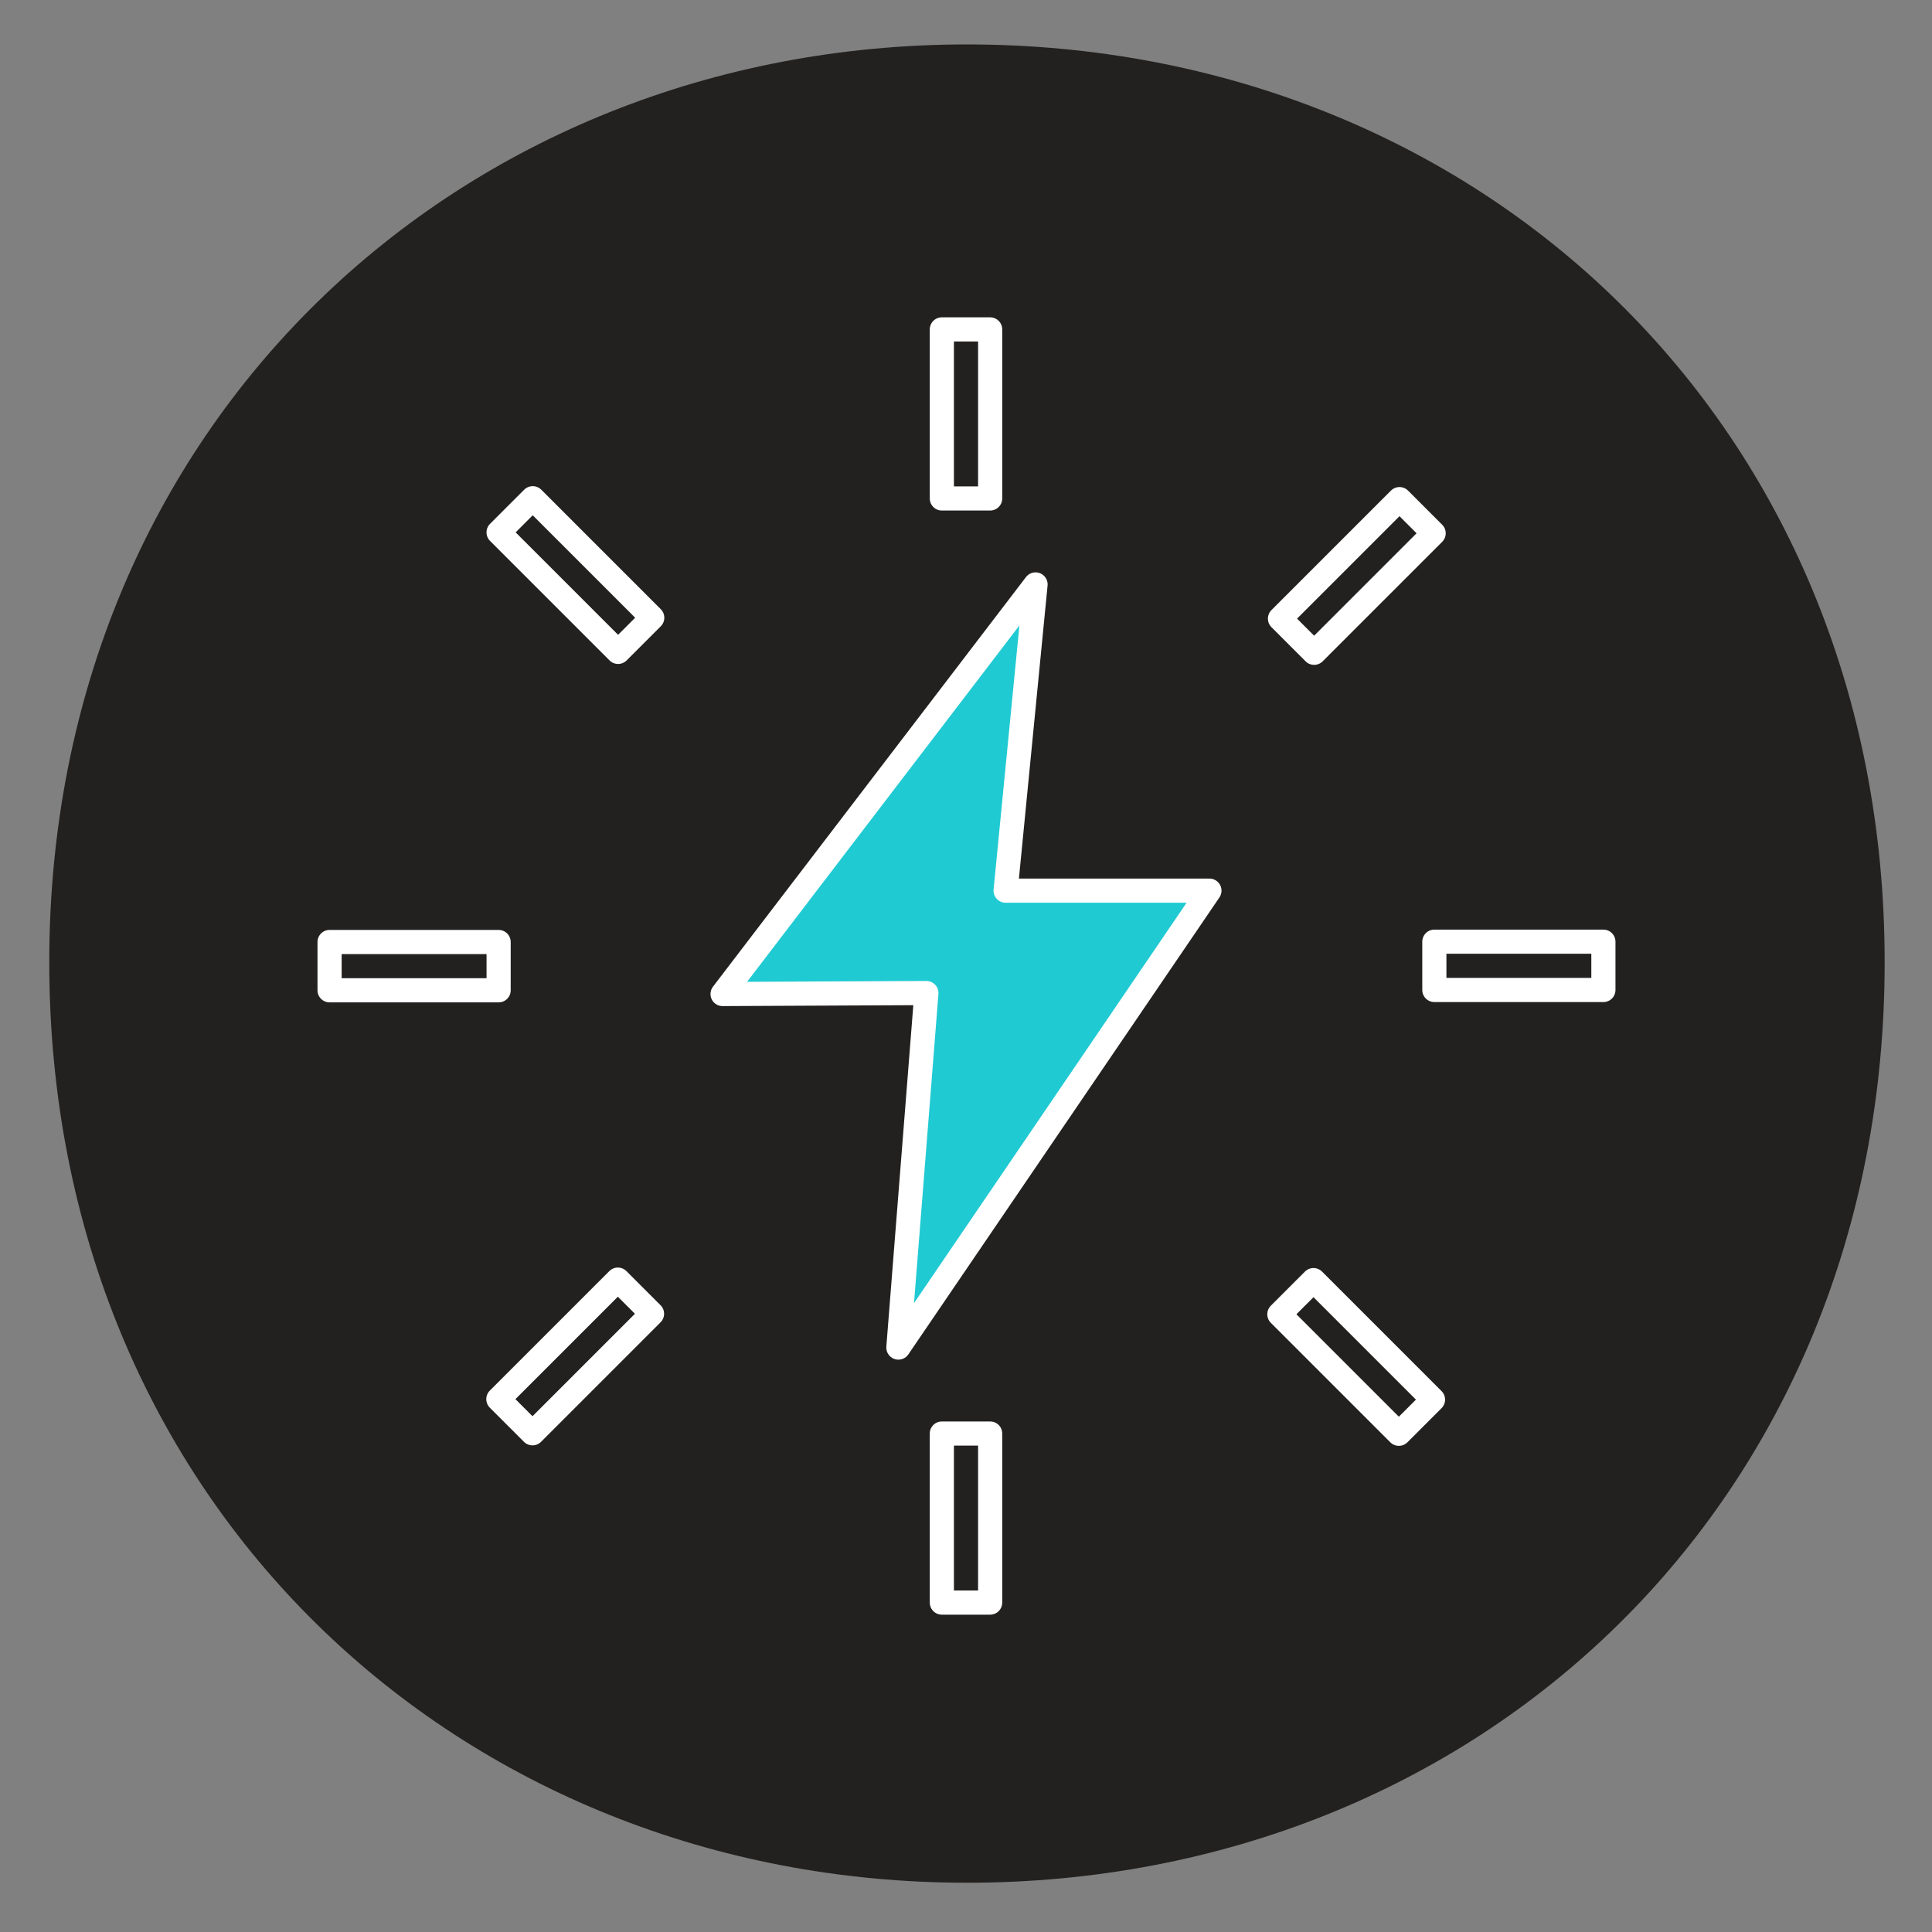
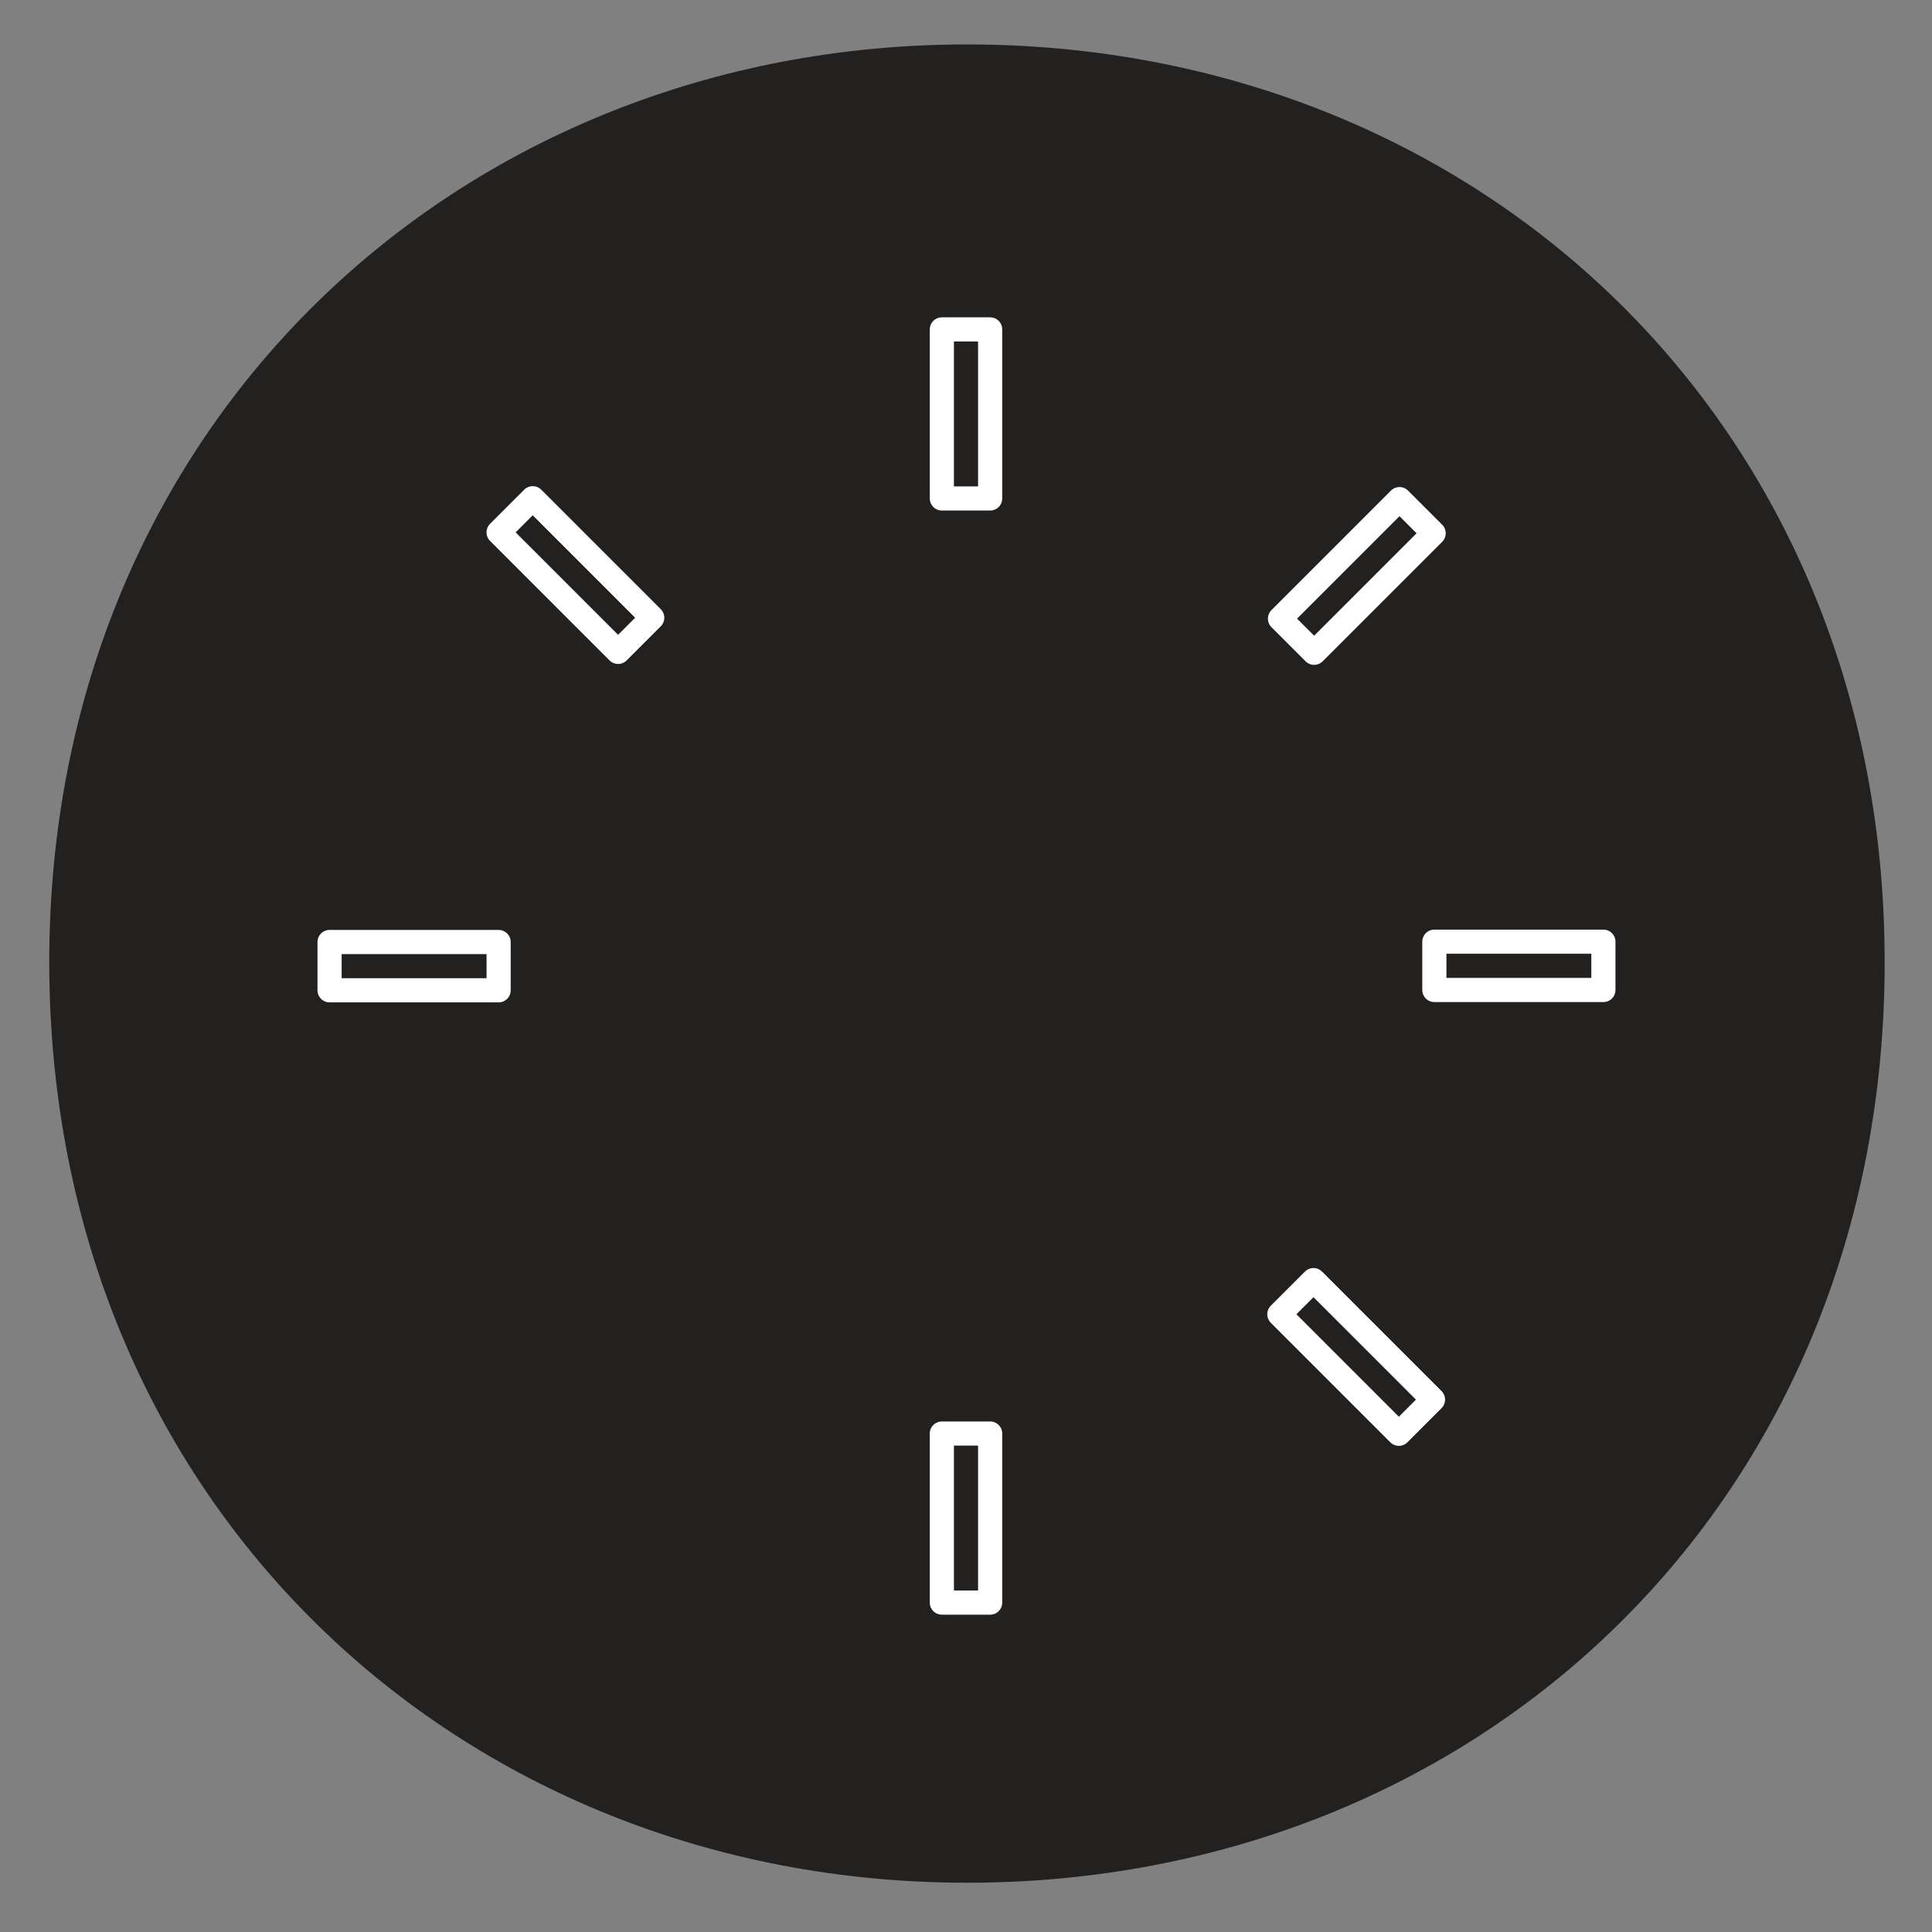
<svg xmlns="http://www.w3.org/2000/svg" version="1.1" id="Layer_1" x="0px" y="0px" viewBox="0 0 200 200" style="enable-background:new 0 0 200 200;" xml:space="preserve">
  <rect x="0" y="0" width="200" height="200" fill="#808080" stroke="none" />
  <style type="text/css">
	.st0{fill:#232120;}
	.st1{fill:none;stroke:#FFFFFF;stroke-width:2.5;stroke-linecap:round;stroke-linejoin:round;stroke-miterlimit:10;}
	.st2{fill:#20CAD3;stroke:#FFFFFF;stroke-width:2.5;stroke-linecap:round;stroke-linejoin:round;stroke-miterlimit:10;}
	.st3{fill:#232120;stroke:#FFFFFF;stroke-width:2.5;stroke-linecap:round;stroke-linejoin:round;stroke-miterlimit:10;}
	.st4{fill:#20CAD3;}
	.st5{fill-rule:evenodd;clip-rule:evenodd;fill:#20CAD3;}
	
		.st6{fill-rule:evenodd;clip-rule:evenodd;fill:none;stroke:#FFFFFF;stroke-width:2.5;stroke-linecap:round;stroke-linejoin:round;stroke-miterlimit:10;}
	.st7{fill:#20CAD3;stroke:#FFFFFF;stroke-width:1.25;stroke-miterlimit:10;}
	.st8{fill:none;stroke:#FFFFFF;stroke-width:1.874;stroke-linecap:round;stroke-linejoin:round;stroke-miterlimit:10;}
	.st9{fill:#34B4BB;stroke:#FFFFFF;stroke-width:1.874;stroke-linecap:round;stroke-linejoin:round;stroke-miterlimit:10;}
	.st10{fill:#FFFFFF;}
	.st11{fill:#20CAD3;stroke:#FFFFFF;stroke-width:2.5;stroke-miterlimit:10;}
	.st12{fill:#33B4BA;stroke:#FFFFFF;stroke-width:2.5;stroke-linecap:round;stroke-linejoin:round;stroke-miterlimit:10;}
	.st13{fill:none;stroke:#FFFFFF;stroke-width:2.5;stroke-linecap:round;stroke-linejoin:round;}
	.st14{fill:#FFFFFF;stroke:#232120;stroke-miterlimit:10;}
	.st15{fill:url(#);}
	.st16{fill:none;stroke:#FFFFFF;stroke-width:2.5;stroke-linecap:round;stroke-linejoin:round;stroke-dasharray:8.149,8.149;}
	.st17{fill:none;stroke:#232120;stroke-width:2.5;stroke-linecap:round;stroke-linejoin:round;stroke-miterlimit:10;}
</style>
  <path class="st0" d="M100.1,194.9c-52.5,0-95-39.3-95-95.3c0-55.7,42.5-95,95-95c53,0,95,39.3,95,95  C195.1,155.5,153.1,194.9,100.1,194.9z" />
  <g>
-     <polygon class="st2" points="74.8,102.9 107.2,60.5 104.1,92.2 125.2,92.2 93,139.5 95.9,102.8  " />
    <rect x="97.5" y="34.1" class="st1" width="5" height="17.5" />
    <rect x="97.5" y="148.4" class="st1" width="5" height="17.5" />
    <rect x="40.3" y="91.3" transform="matrix(6.123234e-17 -1 1 6.123234e-17 -57.183 142.816)" class="st1" width="5" height="17.5" />
    <rect x="154.7" y="91.3" transform="matrix(6.123234e-17 -1 1 6.123234e-17 57.183 257.183)" class="st1" width="5" height="17.5" />
-     <rect x="57.1" y="131.7" transform="matrix(-0.707 -0.707 0.707 -0.707 2.382 281.856)" class="st1" width="5" height="17.5" />
    <rect x="137.9" y="50.8" transform="matrix(-0.707 -0.707 0.707 -0.707 197.618 200.987)" class="st1" width="5" height="17.5" />
    <rect x="57.1" y="50.8" transform="matrix(0.707 -0.707 0.707 0.707 -24.673 59.565)" class="st1" width="5" height="17.5" />
    <rect x="137.9" y="131.7" transform="matrix(0.707 -0.707 0.707 0.707 -58.17 140.435)" class="st1" width="5" height="17.5" />
  </g>
</svg>